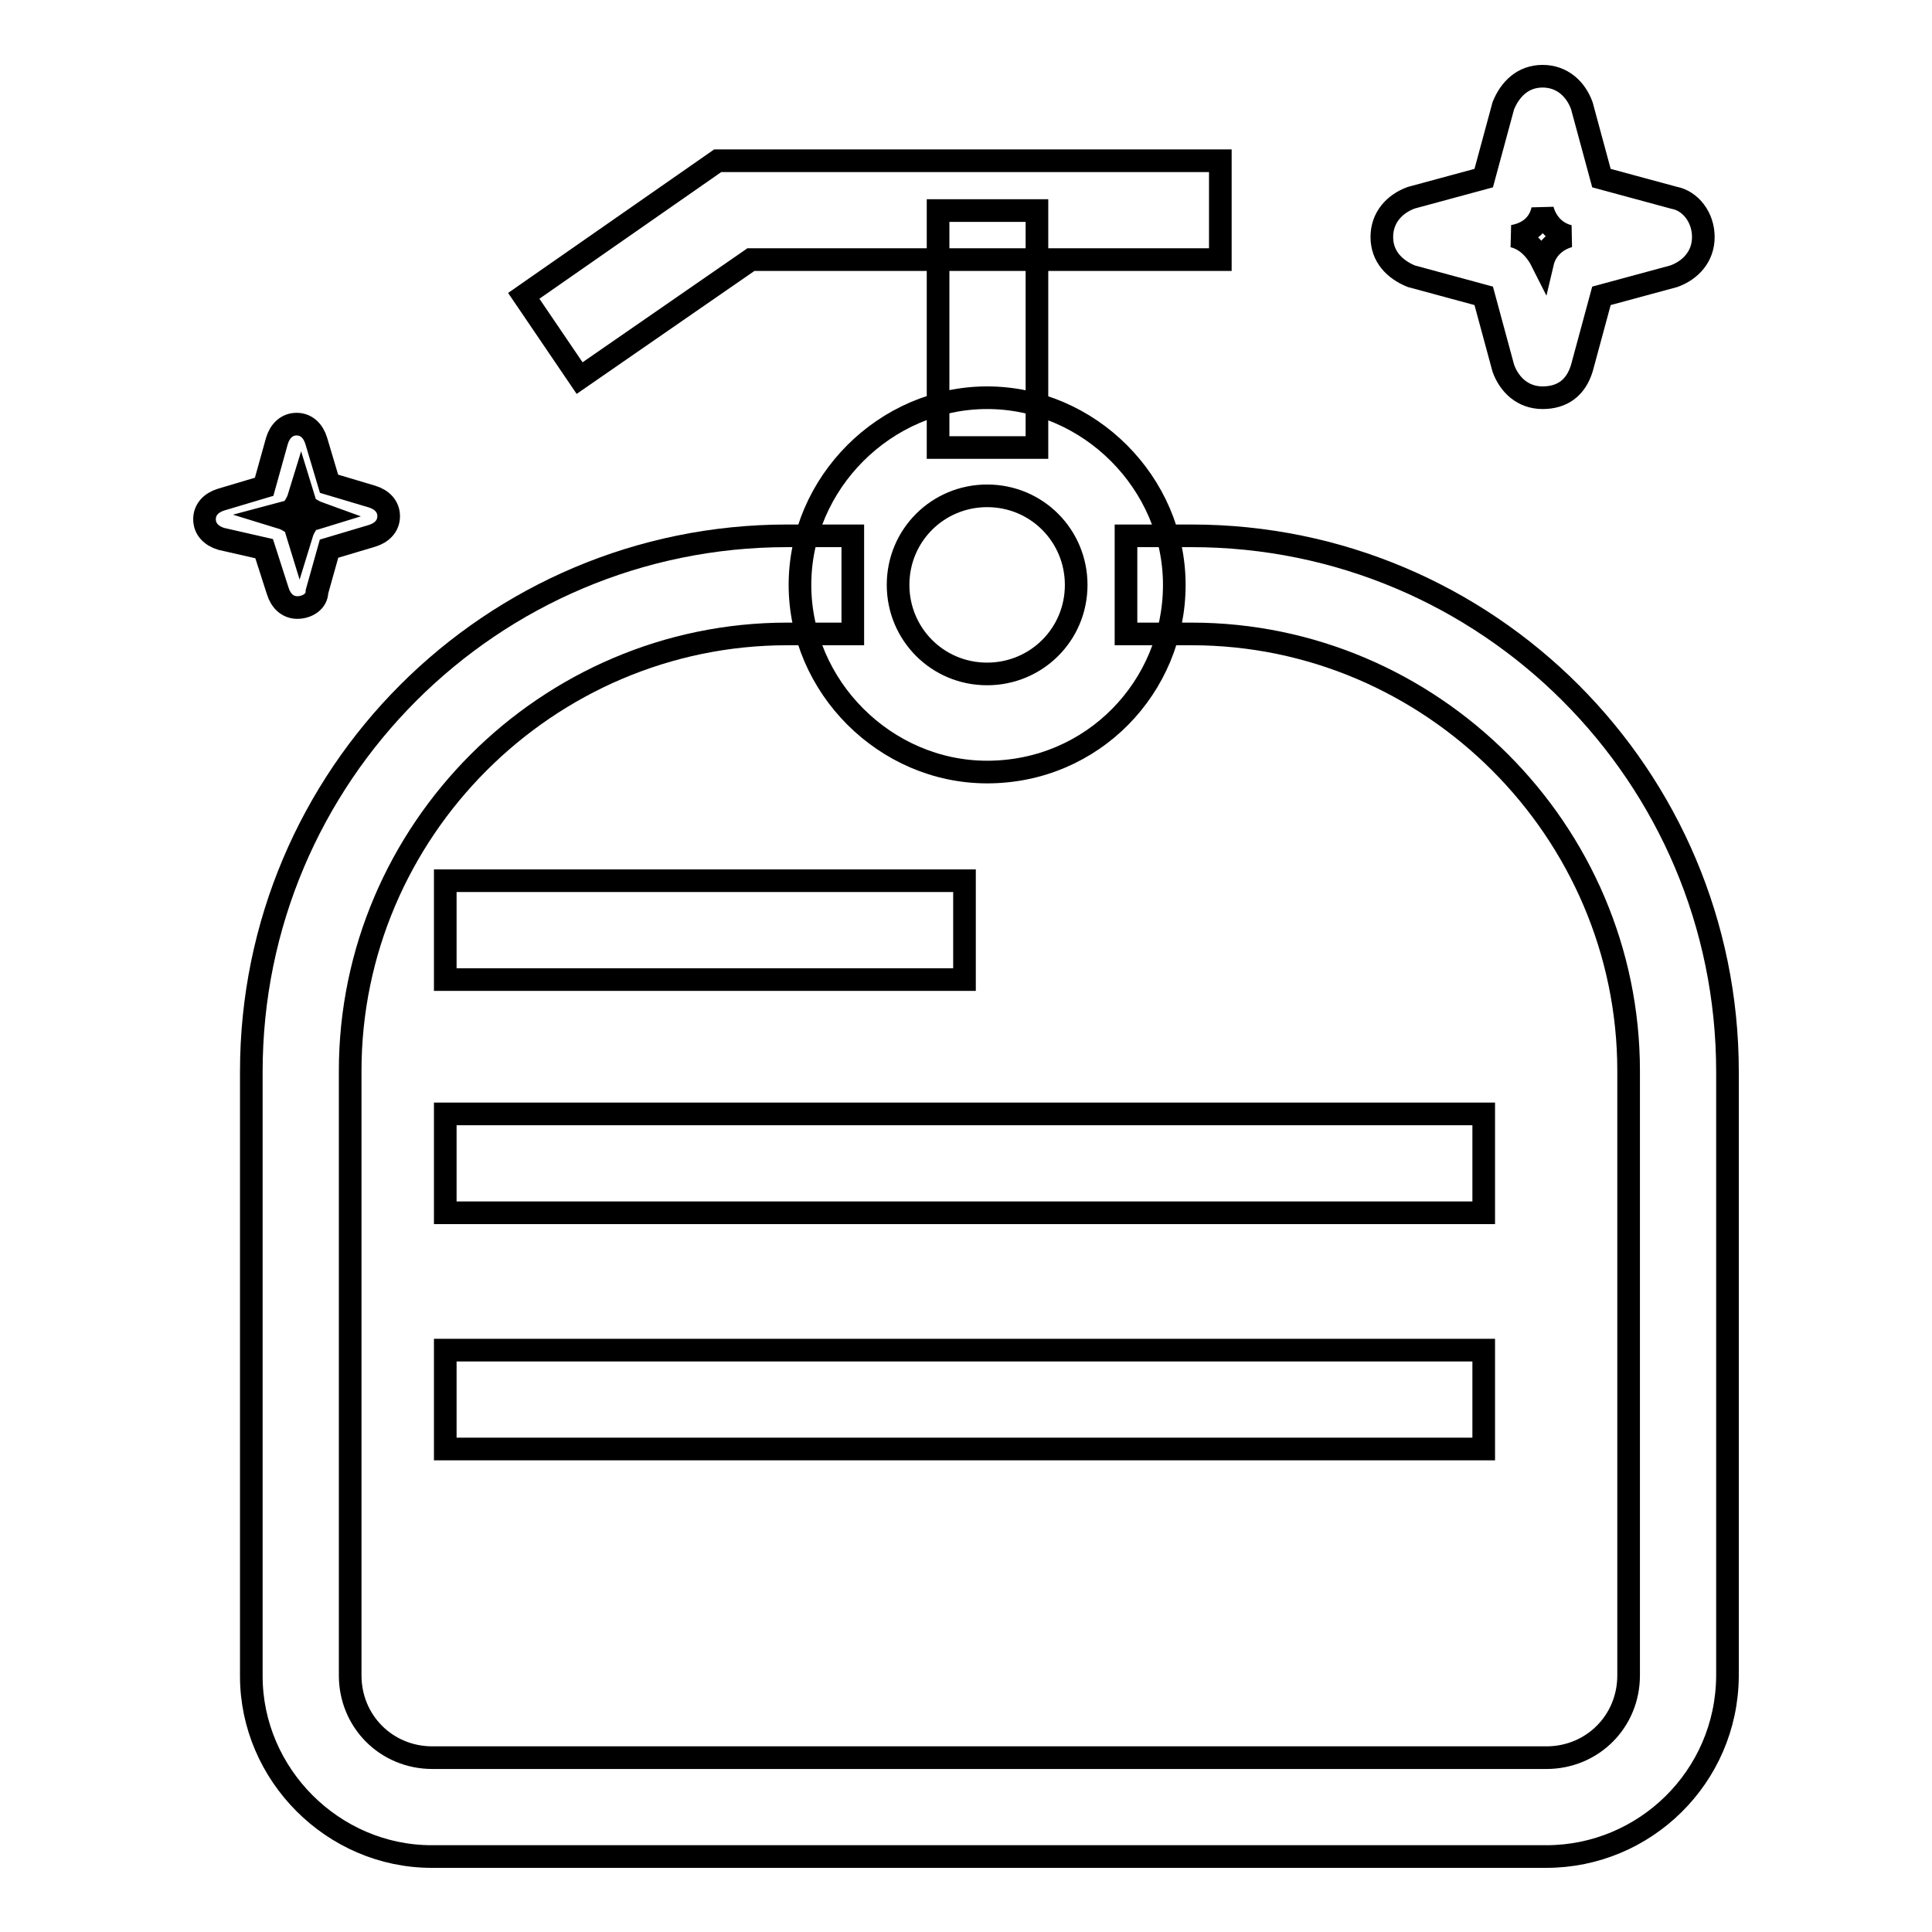
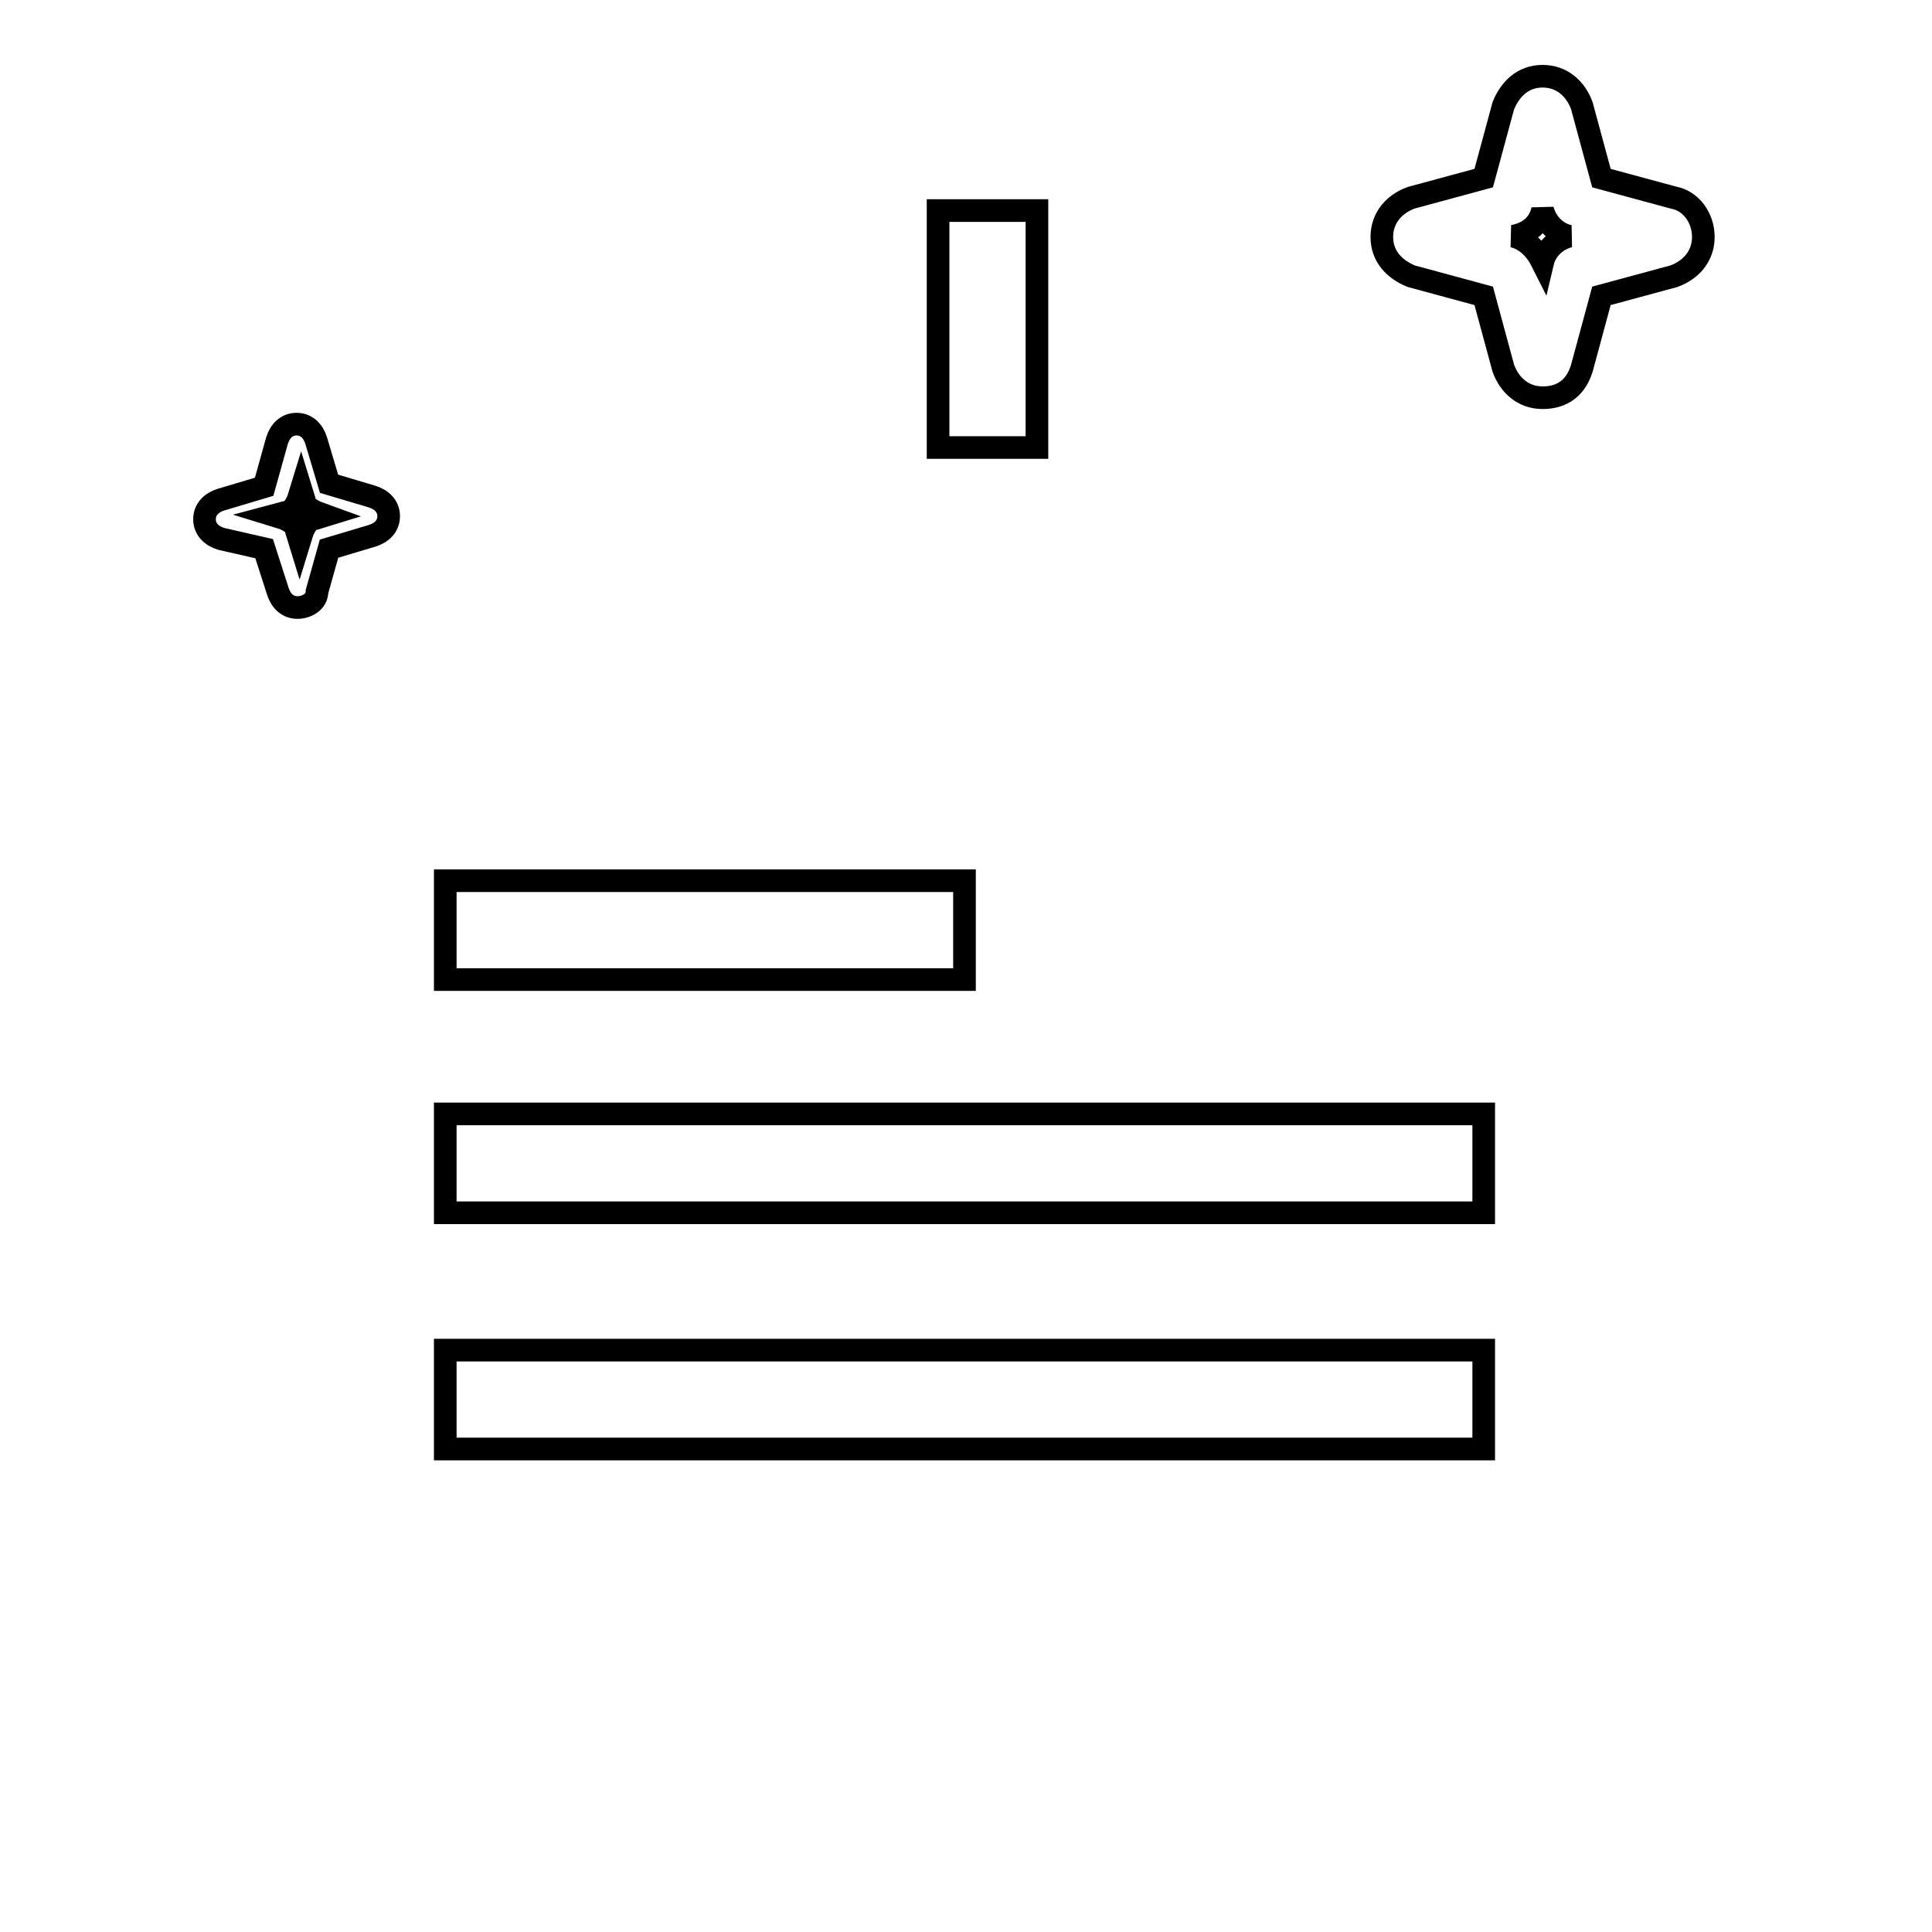
<svg xmlns="http://www.w3.org/2000/svg" version="1.1" x="0px" y="0px" viewBox="0 0 256 256" enable-background="new 0 0 256 256" xml:space="preserve">
  <g>
-     <path stroke-width="3" fill-opacity="0" stroke="#000000" d="M204.9,246H57.2c-13.1,0-23.9-10.9-23.9-23.9v-80.1c0-39.2,31.8-71,71-71h8.7V84h-8.7 c-31.8,0-57.9,26.1-57.9,57.9v80.1c0,6.1,4.8,10.9,10.9,10.9h147.6c6.1,0,10.9-4.8,10.9-10.9v-80.1c0-31.8-26.1-57.9-57.9-57.9 h-8.7V71h8.7c39.2,0,71,31.8,71,71v80.1C228.8,235.5,217.9,246,204.9,246L204.9,246z" />
-     <path stroke-width="3" fill-opacity="0" stroke="#000000" d="M130.8,102.3c-13.5,0-24.8-11.3-24.8-24.8s11.3-24.8,24.8-24.8s24.8,11.3,24.8,24.8 S144.8,102.3,130.8,102.3z M130.8,65.7c-6.5,0-11.8,5.2-11.8,11.8c0,6.5,5.2,11.8,11.8,11.8c6.5,0,11.8-5.2,11.8-11.8 C142.6,71,137.4,65.7,130.8,65.7z M76.8,50.1l-7.4-10.9l25.7-17.9h66.6v13.1H99.5L76.8,50.1z" />
    <path stroke-width="3" fill-opacity="0" stroke="#000000" d="M124.3,27.9h13.1v31.4h-13.1V27.9z M59,116.7h68.8v13.1H59V116.7z M59,147.6h137.6v13.1H59V147.6z  M59,178.9h137.6V192H59V178.9z M204.4,52.7c-2.6,0-4.4-1.7-5.2-3.9l-2.6-9.6l-9.6-2.6c-2.2-0.9-3.9-2.6-3.9-5.2s1.7-4.4,3.9-5.2 l9.6-2.6l2.6-9.6c0.9-2.2,2.6-3.9,5.2-3.9c2.6,0,4.4,1.7,5.2,3.9l2.6,9.6l9.6,2.6c2.2,0.4,3.9,2.6,3.9,5.2s-1.7,4.4-3.9,5.2 l-9.6,2.6l-2.6,9.6C208.8,51.4,207,52.7,204.4,52.7z M200.5,31.3c1.7,0.4,3,1.7,3.9,3.5c0.4-1.7,1.7-3,3.5-3.5 c-1.7-0.4-3-1.7-3.5-3.5C204,29.6,202.7,30.9,200.5,31.3z M39.4,80.5c-1.3,0-2.2-0.9-2.6-2.2L35,72.7l-5.7-1.3 c-1.3-0.4-2.2-1.3-2.2-2.6c0-1.3,0.9-2.2,2.2-2.6l5.7-1.7l1.7-6.1c0.4-1.3,1.3-2.2,2.6-2.2c1.3,0,2.2,0.9,2.6,2.2l1.7,5.7l5.7,1.7 c1.3,0.4,2.2,1.3,2.2,2.6c0,1.3-0.9,2.2-2.2,2.6l-5.7,1.7L42,78.4C42,79.7,40.7,80.5,39.4,80.5z M36.3,68.3l1.3,0.4 c0.9,0.4,1.7,0.9,1.7,1.7l0.4,1.3l0.4-1.3c0.4-0.9,0.9-1.7,1.7-1.7l1.3-0.4L42,67.9c-0.9-0.4-1.7-0.9-1.7-1.7l-0.4-1.3l-0.4,1.3 c-0.4,0.9-0.9,1.7-1.7,1.7L36.3,68.3z" />
  </g>
</svg>